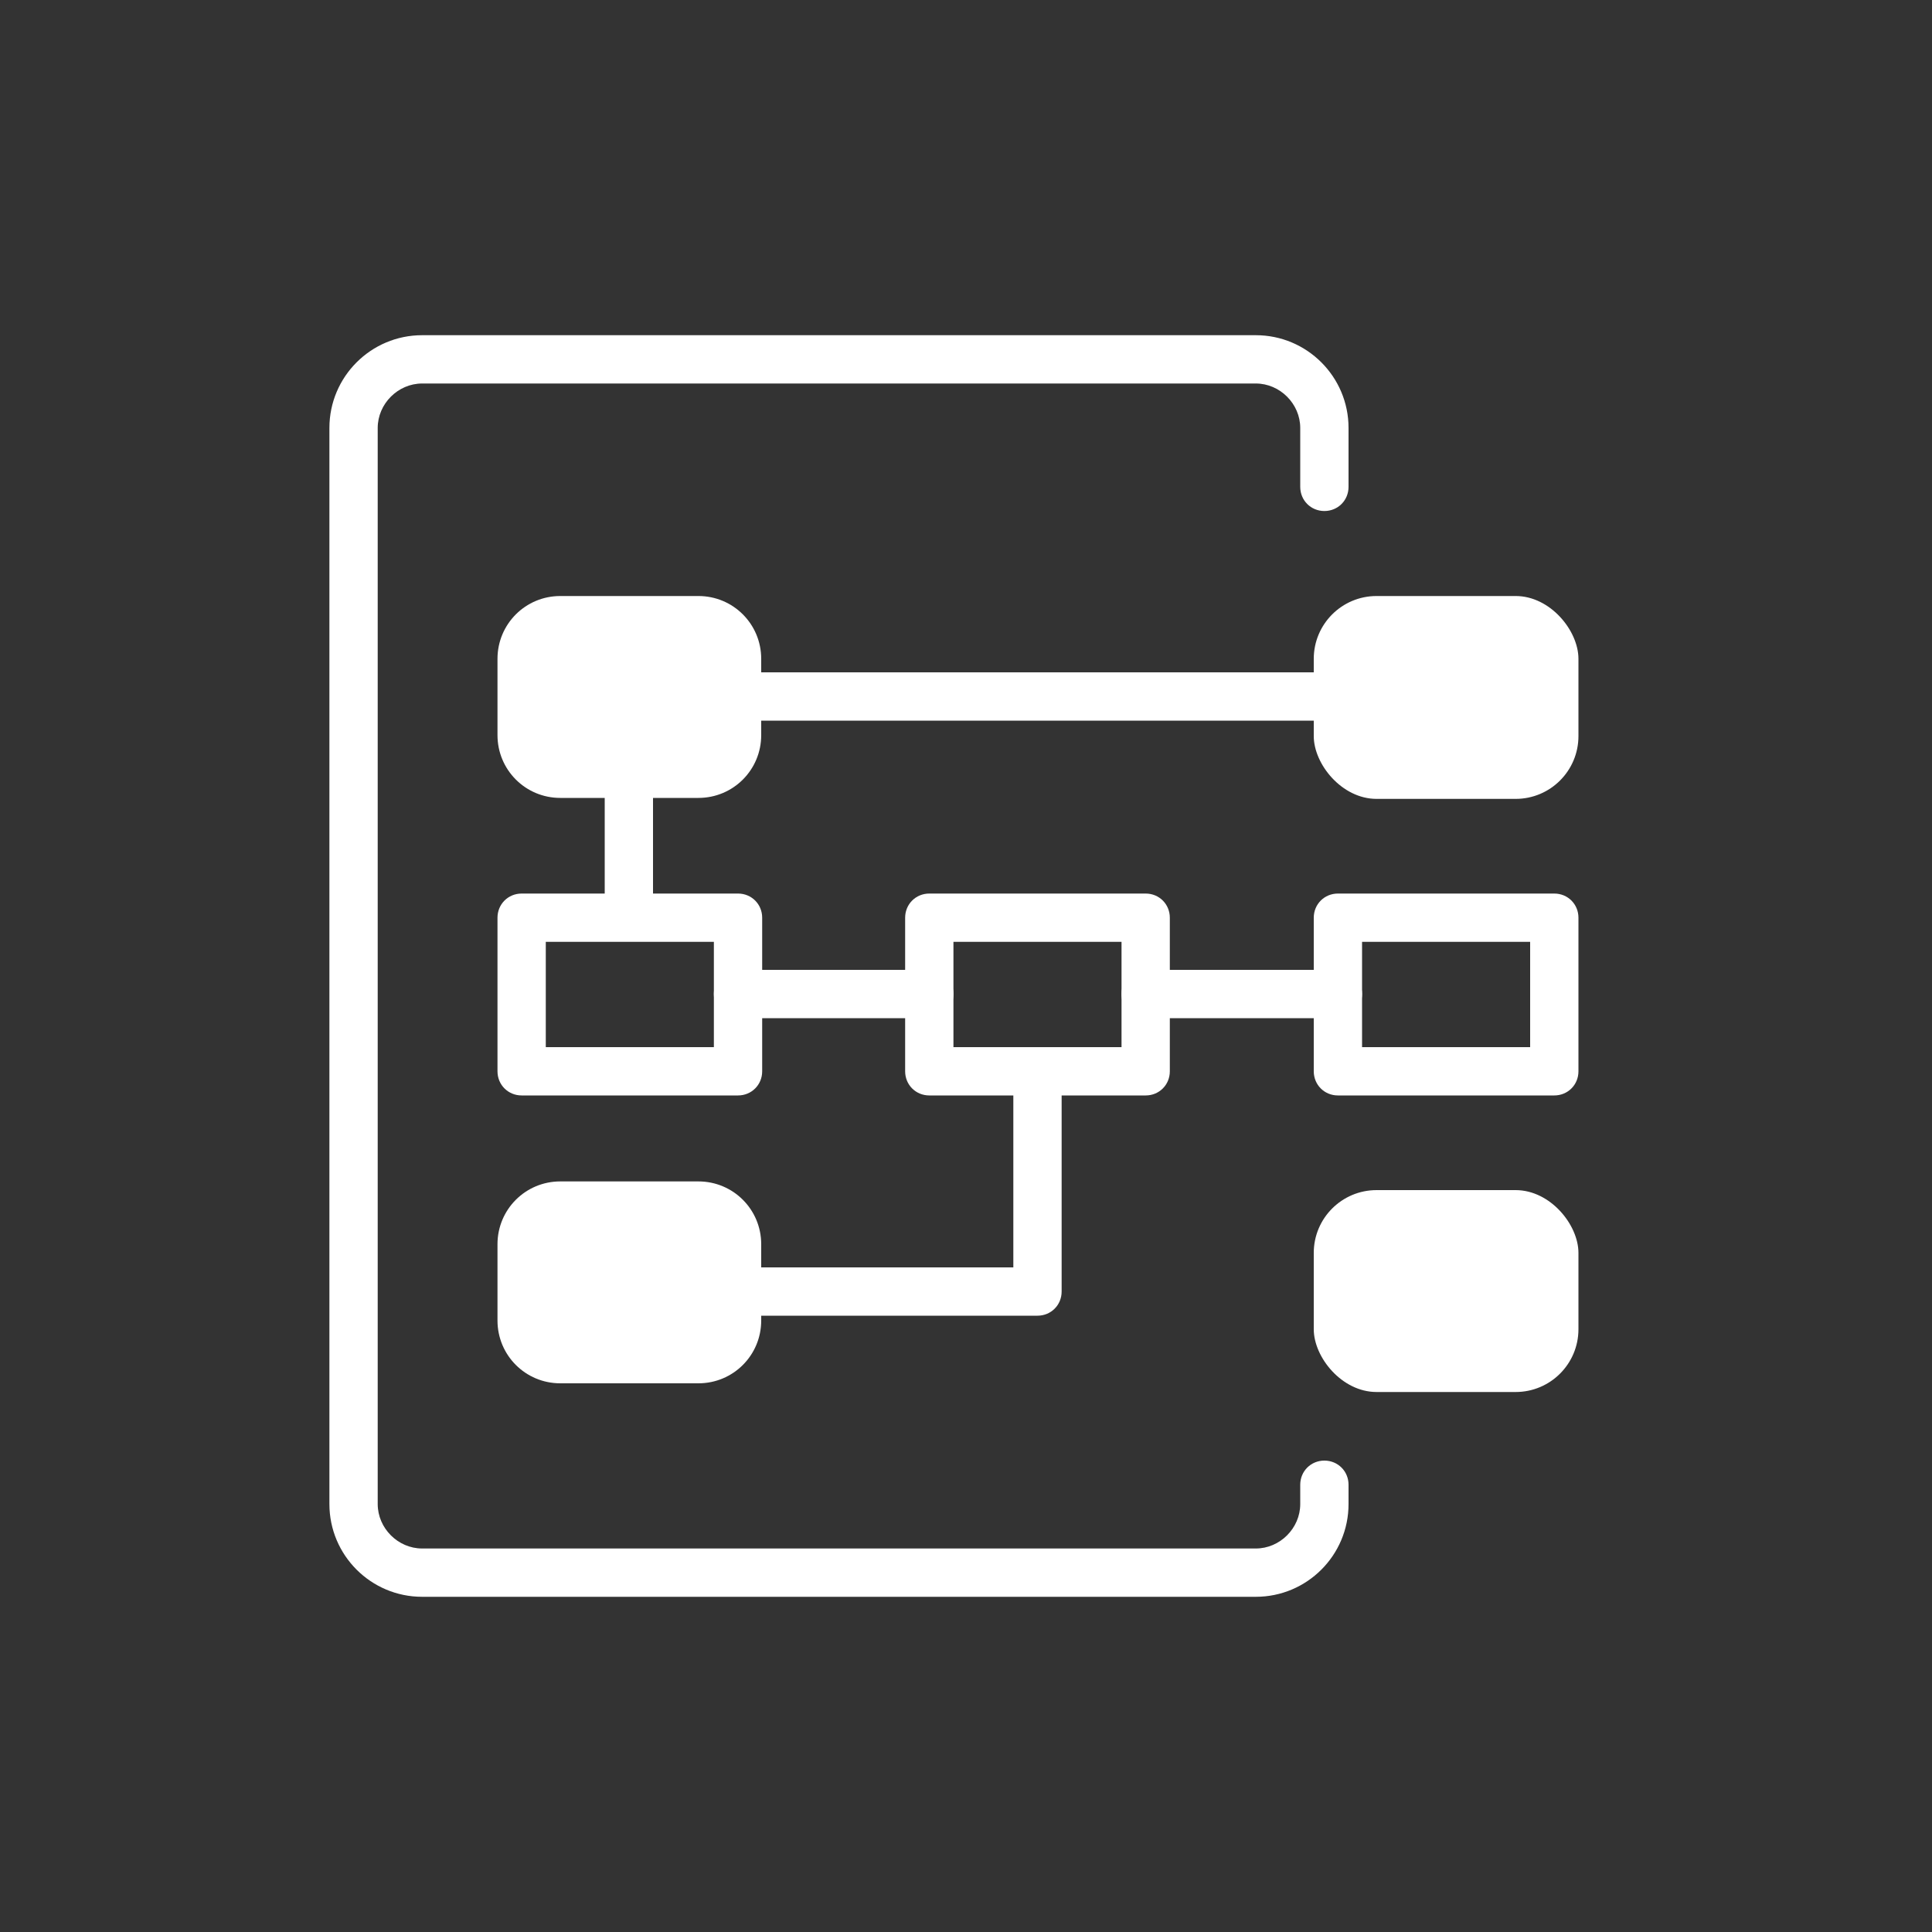
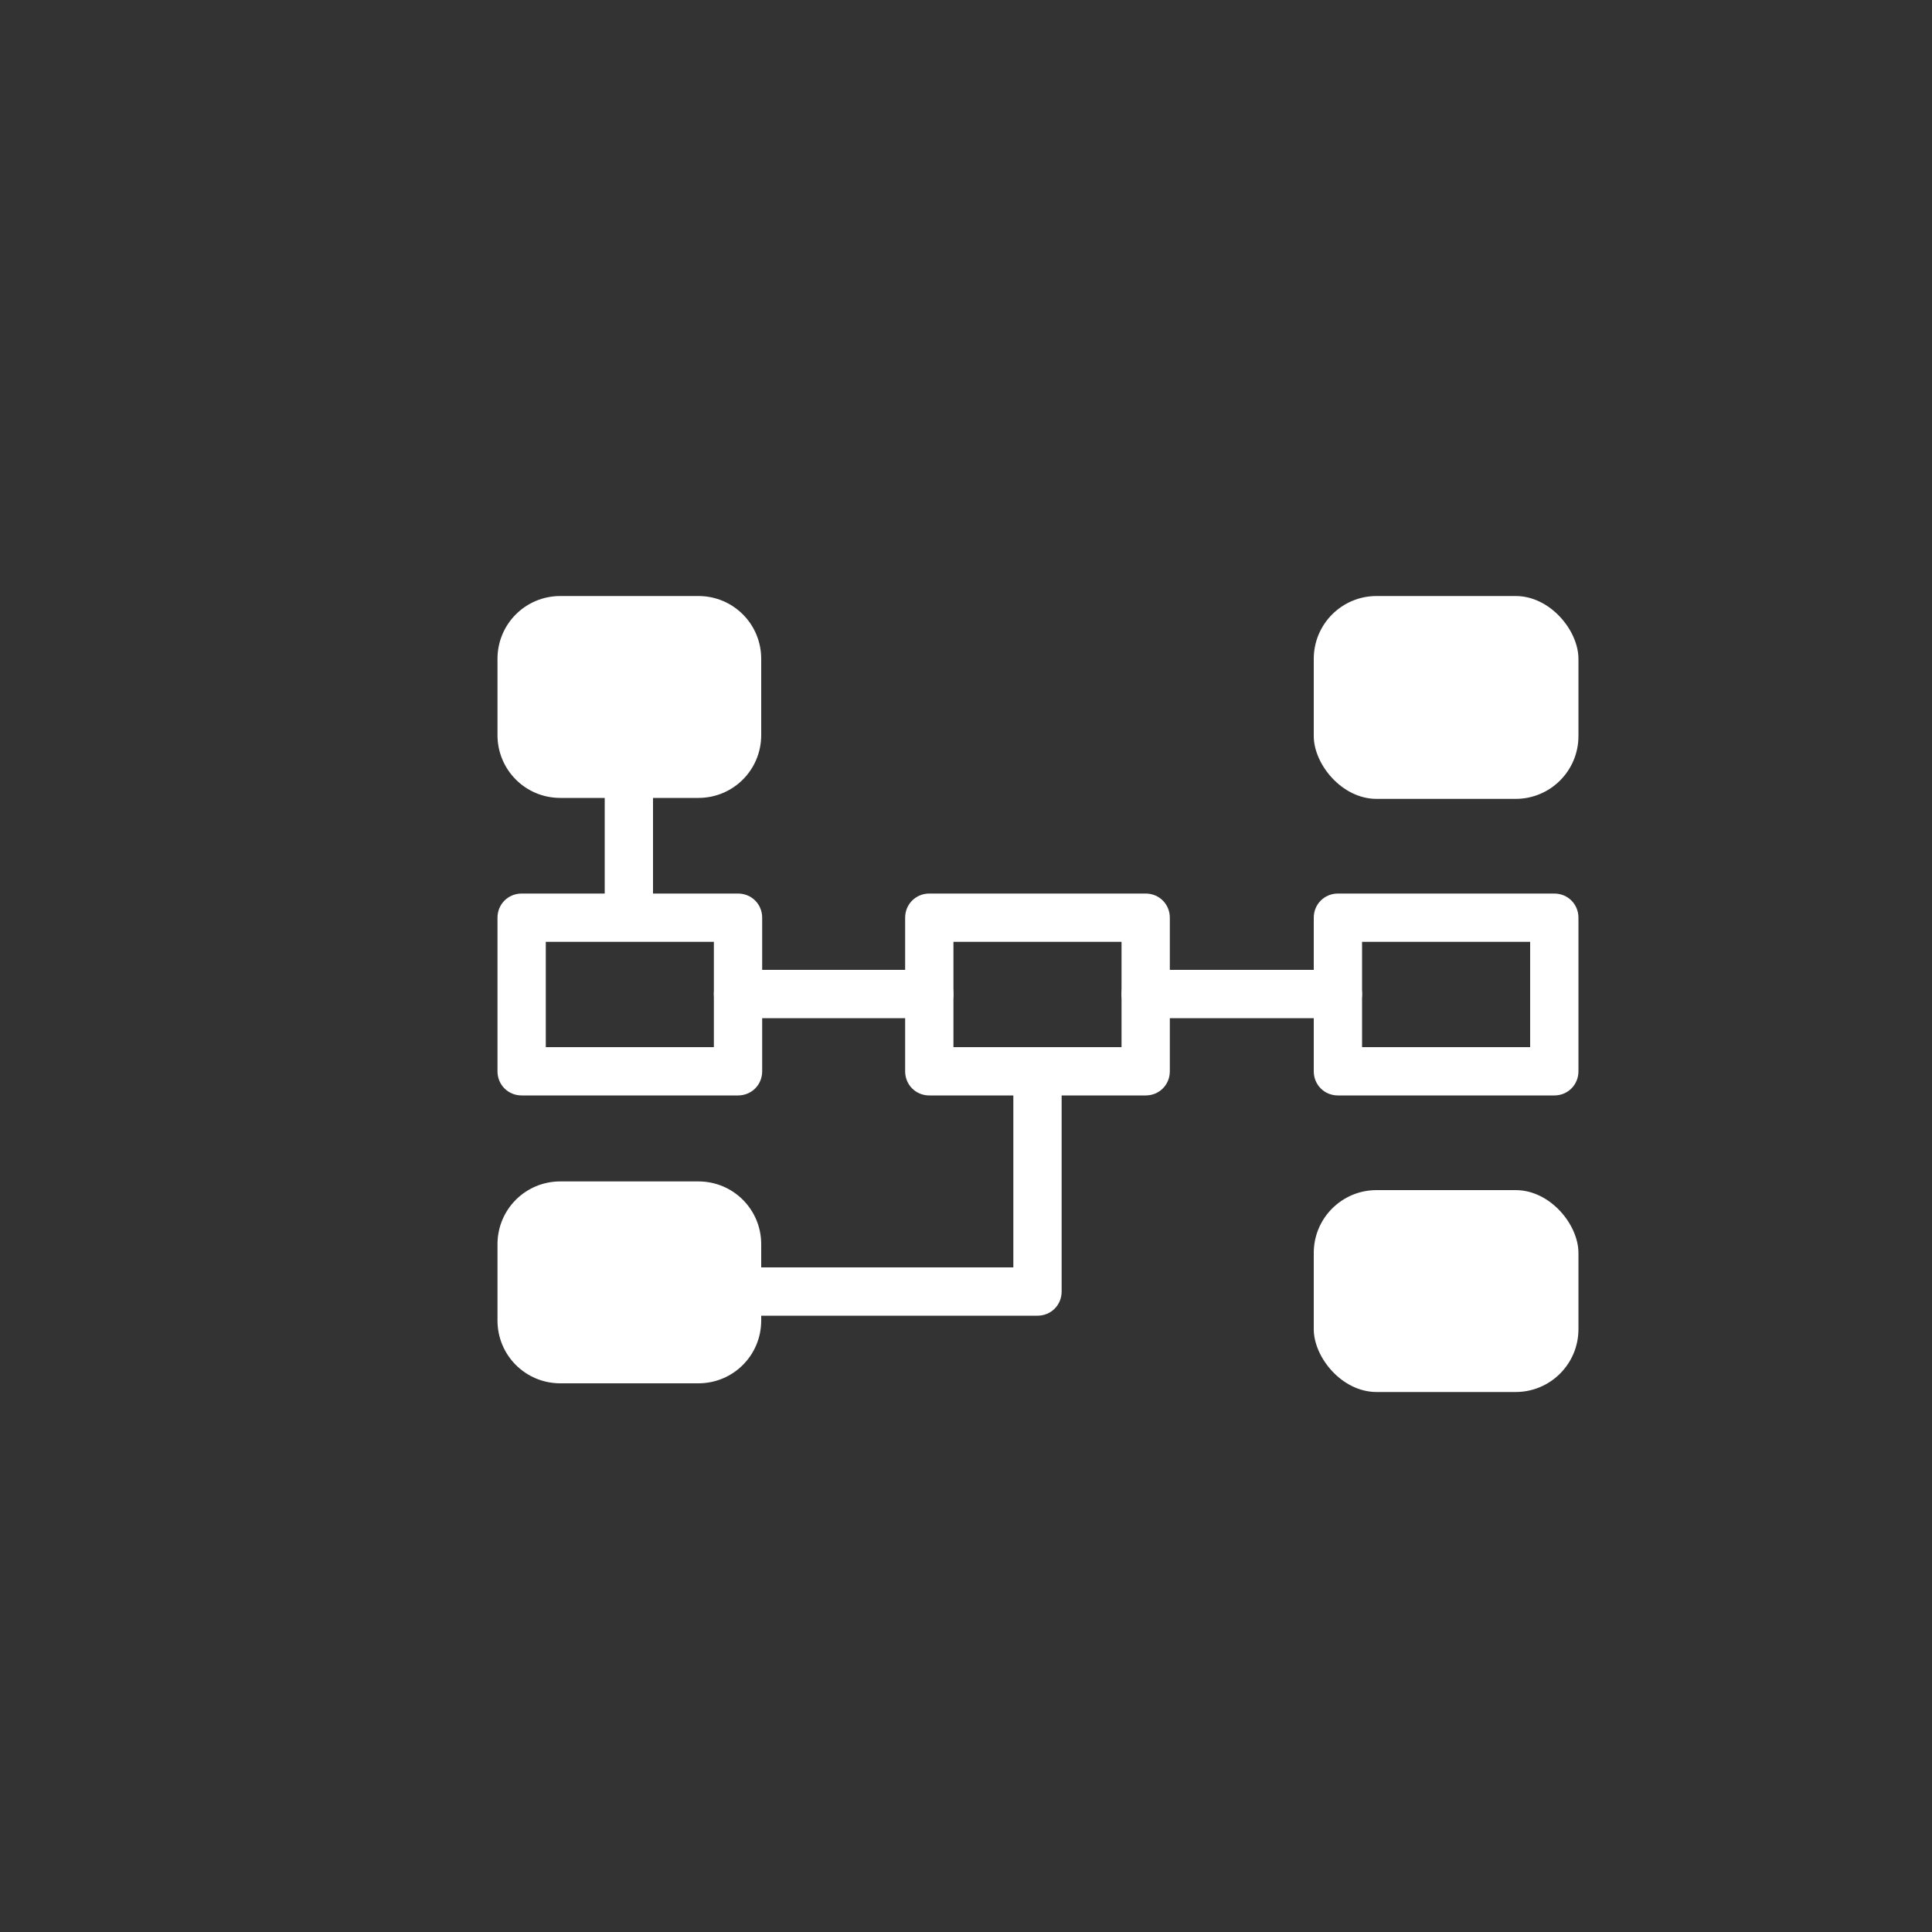
<svg xmlns="http://www.w3.org/2000/svg" id="Layer_1" viewBox="0 0 200 200">
  <rect x="0" y="0" width="200" height="200" fill="#333333" stroke="none" />
  <defs>
    <style>      .st0 {        fill: #fff;      }    </style>
  </defs>
-   <path class="st0" d="M130.1,165.3H43.7c-5.3,0-9.6-4.3-9.6-9.6V44.3c0-5.3,4.3-9.6,9.6-9.6h86.3c5.3,0,9.6,4.3,9.6,9.6v6.1c0,1.4-1.1,2.5-2.5,2.5s-2.5-1.1-2.5-2.5v-6.1c0-2.5-2.1-4.6-4.6-4.6H43.7c-2.5,0-4.6,2.1-4.6,4.6v111.4c0,2.5,2.1,4.6,4.6,4.6h86.3c2.5,0,4.6-2.1,4.6-4.6v-2c0-1.4,1.1-2.5,2.5-2.5s2.5,1.1,2.5,2.5v2c0,5.3-4.3,9.6-9.6,9.6Z" />
  <path class="st0" d="M76.4,113.4h-22.4c-1.4,0-2.5-1.1-2.5-2.5v-15.9c0-1.4,1.1-2.5,2.5-2.5h22.4c1.4,0,2.5,1.1,2.5,2.5v15.9c0,1.4-1.1,2.5-2.5,2.5ZM56.5,108.4h17.4v-10.9h-17.4v10.9Z" />
-   <path class="st0" d="M138.5,74.6h-62.1c-1.4,0-2.5-1.1-2.5-2.5s1.1-2.5,2.5-2.5h62.1c1.4,0,2.5,1.1,2.5,2.5s-1.1,2.5-2.5,2.5Z" />
  <path class="st0" d="M65.1,97.4c-1.4,0-2.5-1.1-2.5-2.5v-14.8c0-1.4,1.1-2.5,2.5-2.5s2.5,1.1,2.5,2.5v14.8c0,1.4-1.1,2.5-2.5,2.5Z" />
  <path class="st0" d="M96.2,105.4h-19.8c-1.4,0-2.5-1.1-2.5-2.5s1.1-2.5,2.5-2.5h19.8c1.4,0,2.5,1.1,2.5,2.5s-1.1,2.5-2.5,2.5Z" />
  <path class="st0" d="M138.5,105.4h-19.9c-1.4,0-2.5-1.1-2.5-2.5s1.1-2.5,2.5-2.5h19.9c1.4,0,2.5,1.1,2.5,2.5s-1.1,2.5-2.5,2.5Z" />
  <path class="st0" d="M107.4,136.2h-31c-1.4,0-2.5-1.1-2.5-2.5s1.1-2.5,2.5-2.5h28.5v-20.3c0-1.4,1.1-2.5,2.5-2.5s2.5,1.1,2.5,2.5v22.8c0,1.4-1.1,2.5-2.5,2.5Z" />
  <path class="st0" d="M118.6,113.4h-22.4c-1.4,0-2.5-1.1-2.5-2.5v-15.9c0-1.4,1.1-2.5,2.5-2.5h22.4c1.4,0,2.5,1.1,2.5,2.5v15.9c0,1.4-1.1,2.5-2.5,2.5ZM98.7,108.4h17.4v-10.9h-17.4v10.9Z" />
  <rect class="st0" x="136" y="123.2" width="27.4" height="20.9" rx="6.5" ry="6.5" />
  <path class="st0" d="M58,61.7h14.3c3.6,0,6.5,2.9,6.5,6.5v7.9c0,3.6-2.9,6.5-6.5,6.5h-14.3c-3.6,0-6.5-2.9-6.5-6.5v-7.9c0-3.6,2.9-6.5,6.5-6.5h0Z" />
  <path class="st0" d="M58,122.3h14.3c3.6,0,6.5,2.9,6.5,6.5v7.9c0,3.6-2.9,6.5-6.5,6.5h-14.3c-3.6,0-6.5-2.9-6.5-6.5v-7.9c0-3.6,2.9-6.5,6.5-6.5Z" />
  <rect class="st0" x="136" y="61.7" width="27.4" height="21" rx="6.5" ry="6.5" />
  <path class="st0" d="M160.9,113.4h-22.4c-1.4,0-2.5-1.1-2.5-2.5v-15.9c0-1.4,1.1-2.5,2.5-2.5h22.4c1.4,0,2.5,1.1,2.5,2.5v15.9c0,1.4-1.1,2.5-2.5,2.5ZM141,108.4h17.4v-10.9h-17.4v10.9Z" />
</svg>